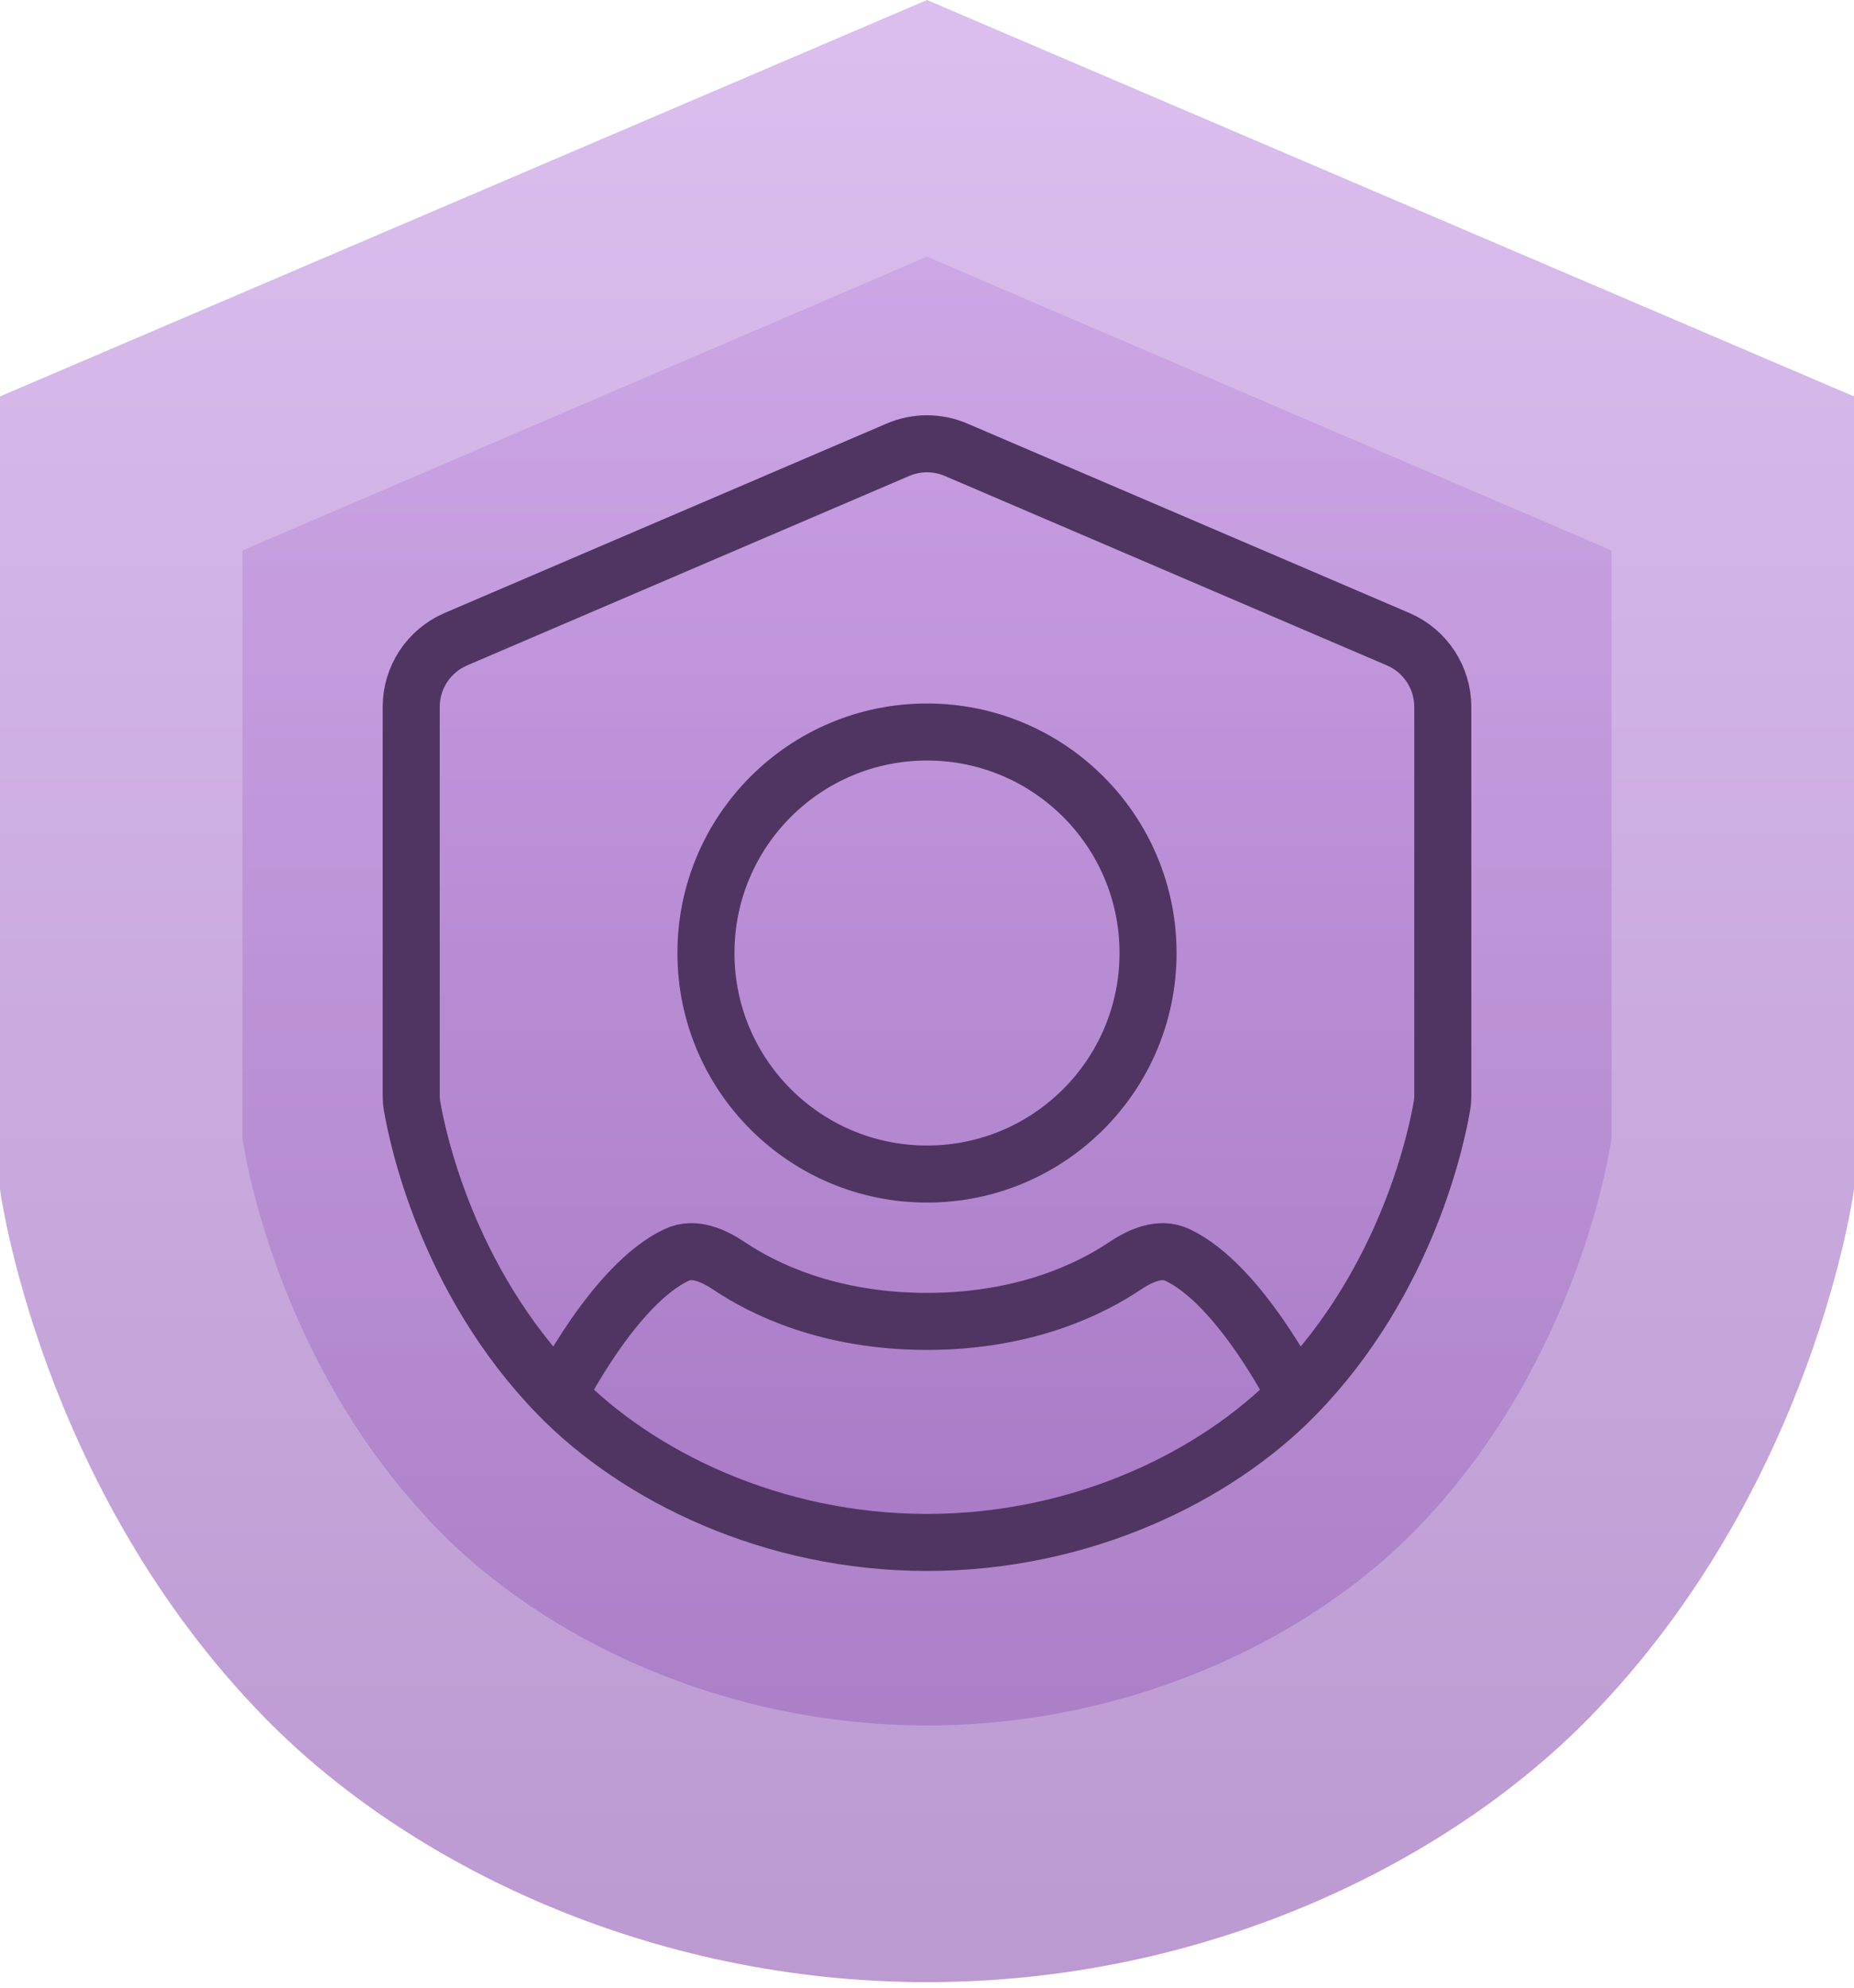
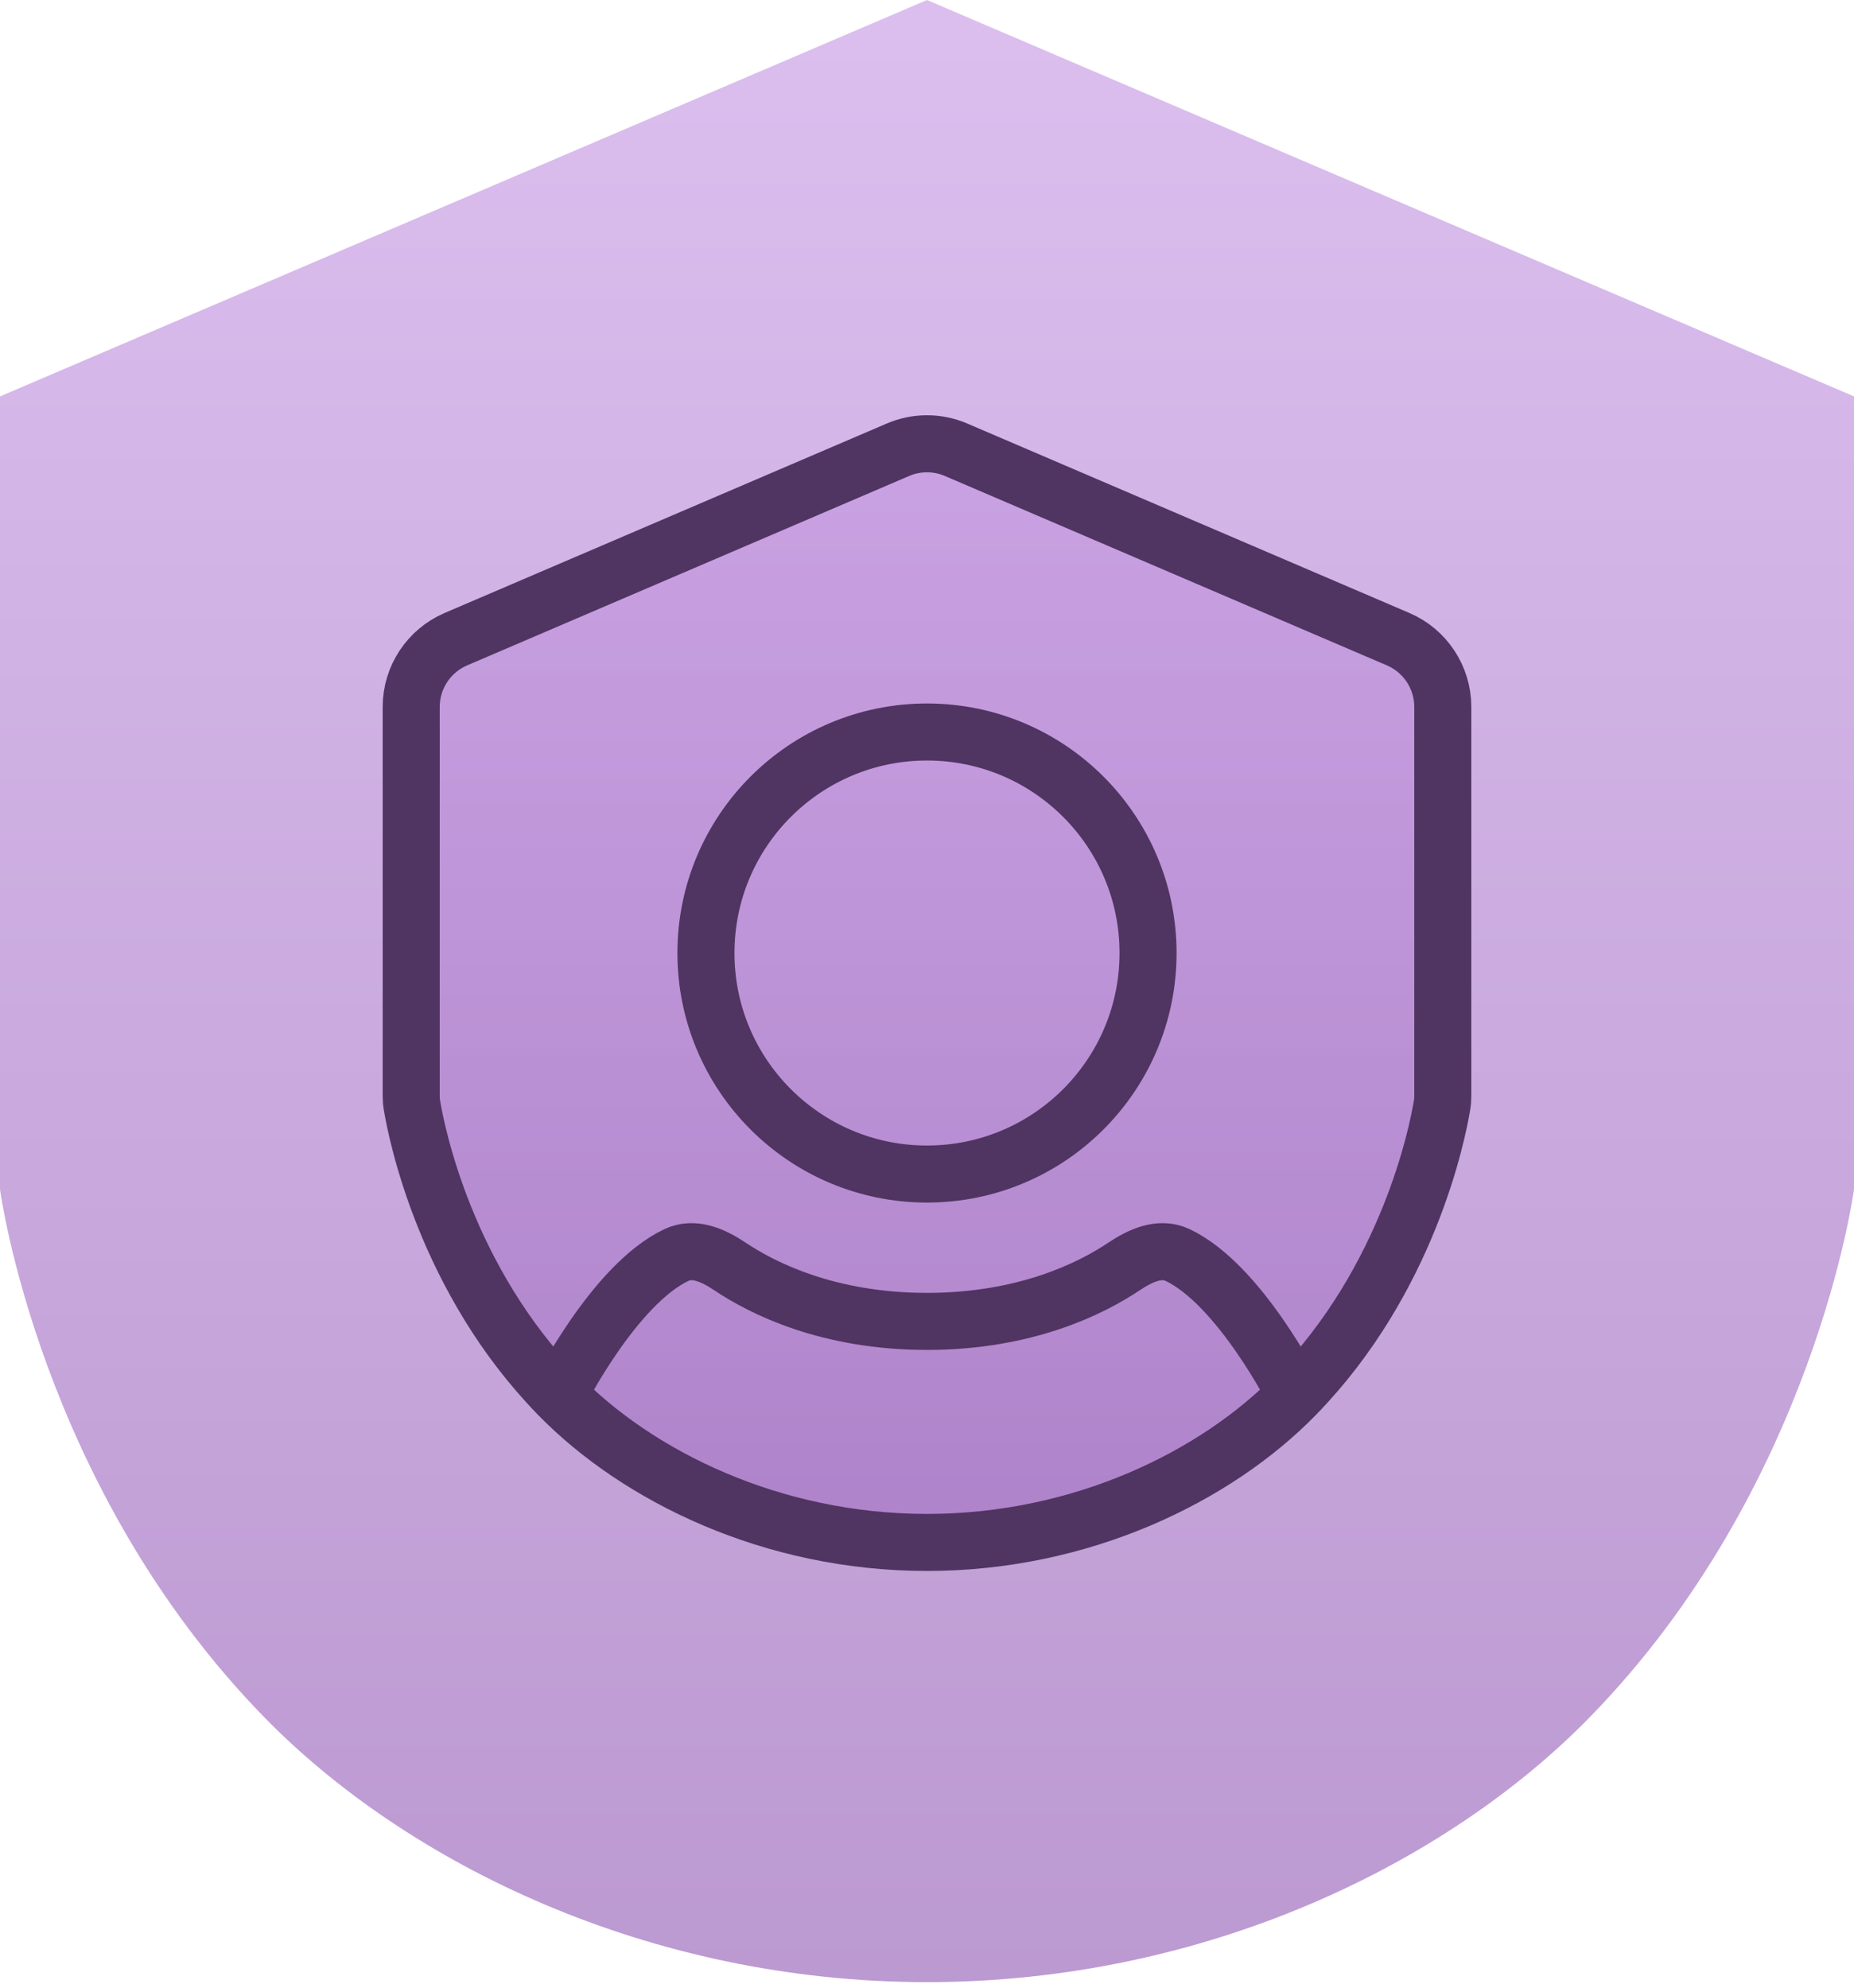
<svg xmlns="http://www.w3.org/2000/svg" width="180" height="193" viewBox="0 0 180 193" fill="none">
  <path d="M40.154 64.385L90.231 42.924L140.308 64.385V107.308C140.308 107.308 138.186 123.44 126 135.924C118.308 143.804 105.276 150.232 90.231 150.232C75.186 150.232 62.154 143.804 54.462 135.924C42.276 123.44 40.154 107.308 40.154 107.308V64.385Z" fill="url(#paint0_linear_60_643)" fill-opacity="0.7" />
-   <path d="M23.538 53.447L90 24.924L156.462 53.447V110.493C156.462 110.493 153.646 131.932 137.473 148.524C127.264 158.997 109.967 167.539 90 167.539C70.033 167.539 52.736 158.997 42.528 148.524C26.354 131.932 23.538 110.493 23.538 110.493V53.447Z" fill="url(#paint1_linear_60_643)" fill-opacity="0.7" />
  <path d="M0 38.492L90 0L180 38.492V115.477C180 115.477 176.187 144.409 154.286 166.8C140.461 180.934 117.039 192.462 90 192.462C62.961 192.462 39.539 180.934 25.714 166.8C3.813 144.409 0 115.477 0 115.477V38.492Z" fill="url(#paint2_linear_60_643)" fill-opacity="0.7" />
  <path d="M125.769 135.461C118.077 143.341 105.045 149.769 90 149.769C74.955 149.769 61.923 143.341 54.231 135.461M125.769 135.461C136.746 124.215 139.557 110.01 140.006 107.303C140.058 106.995 140.077 106.689 140.077 106.377V68.64C140.077 65.778 138.371 63.192 135.741 62.064L92.818 43.669C91.019 42.897 88.981 42.897 87.182 43.669L44.259 62.064C41.629 63.192 39.923 65.778 39.923 68.64V106.377C39.923 106.689 39.942 106.995 39.993 107.303C40.443 110.01 43.254 124.215 54.231 135.461M125.769 135.461C125.769 135.461 120.401 124.725 114.315 121.853C112.599 121.043 110.708 121.914 109.132 122.971C105.972 125.09 99.594 128.307 90 128.307C80.406 128.307 74.028 125.09 70.868 122.971C69.292 121.914 67.4 121.043 65.685 121.853C59.599 124.725 54.231 135.461 54.231 135.461M90 71.076C78.147 71.076 68.538 80.685 68.538 92.538C68.538 104.391 78.147 113.999 90 113.999C101.853 113.999 111.461 104.391 111.461 92.538C111.461 80.685 101.853 71.076 90 71.076Z" stroke="#503462" stroke-width="5.538" stroke-linecap="round" stroke-linejoin="round" />
  <defs>
    <linearGradient id="paint0_linear_60_643" x1="90.231" y1="42.924" x2="90.231" y2="150.232" gradientUnits="userSpaceOnUse">
      <stop stop-color="#CDA3E8" />
      <stop offset="1" stop-color="#9F6EBE" />
    </linearGradient>
    <linearGradient id="paint1_linear_60_643" x1="90" y1="24.924" x2="90" y2="167.539" gradientUnits="userSpaceOnUse">
      <stop stop-color="#CDA3E8" />
      <stop offset="1" stop-color="#9F6EBE" />
    </linearGradient>
    <linearGradient id="paint2_linear_60_643" x1="90" y1="0" x2="90" y2="192.462" gradientUnits="userSpaceOnUse">
      <stop stop-color="#CDA3E8" />
      <stop offset="1" stop-color="#9F6EBE" />
    </linearGradient>
  </defs>
</svg>